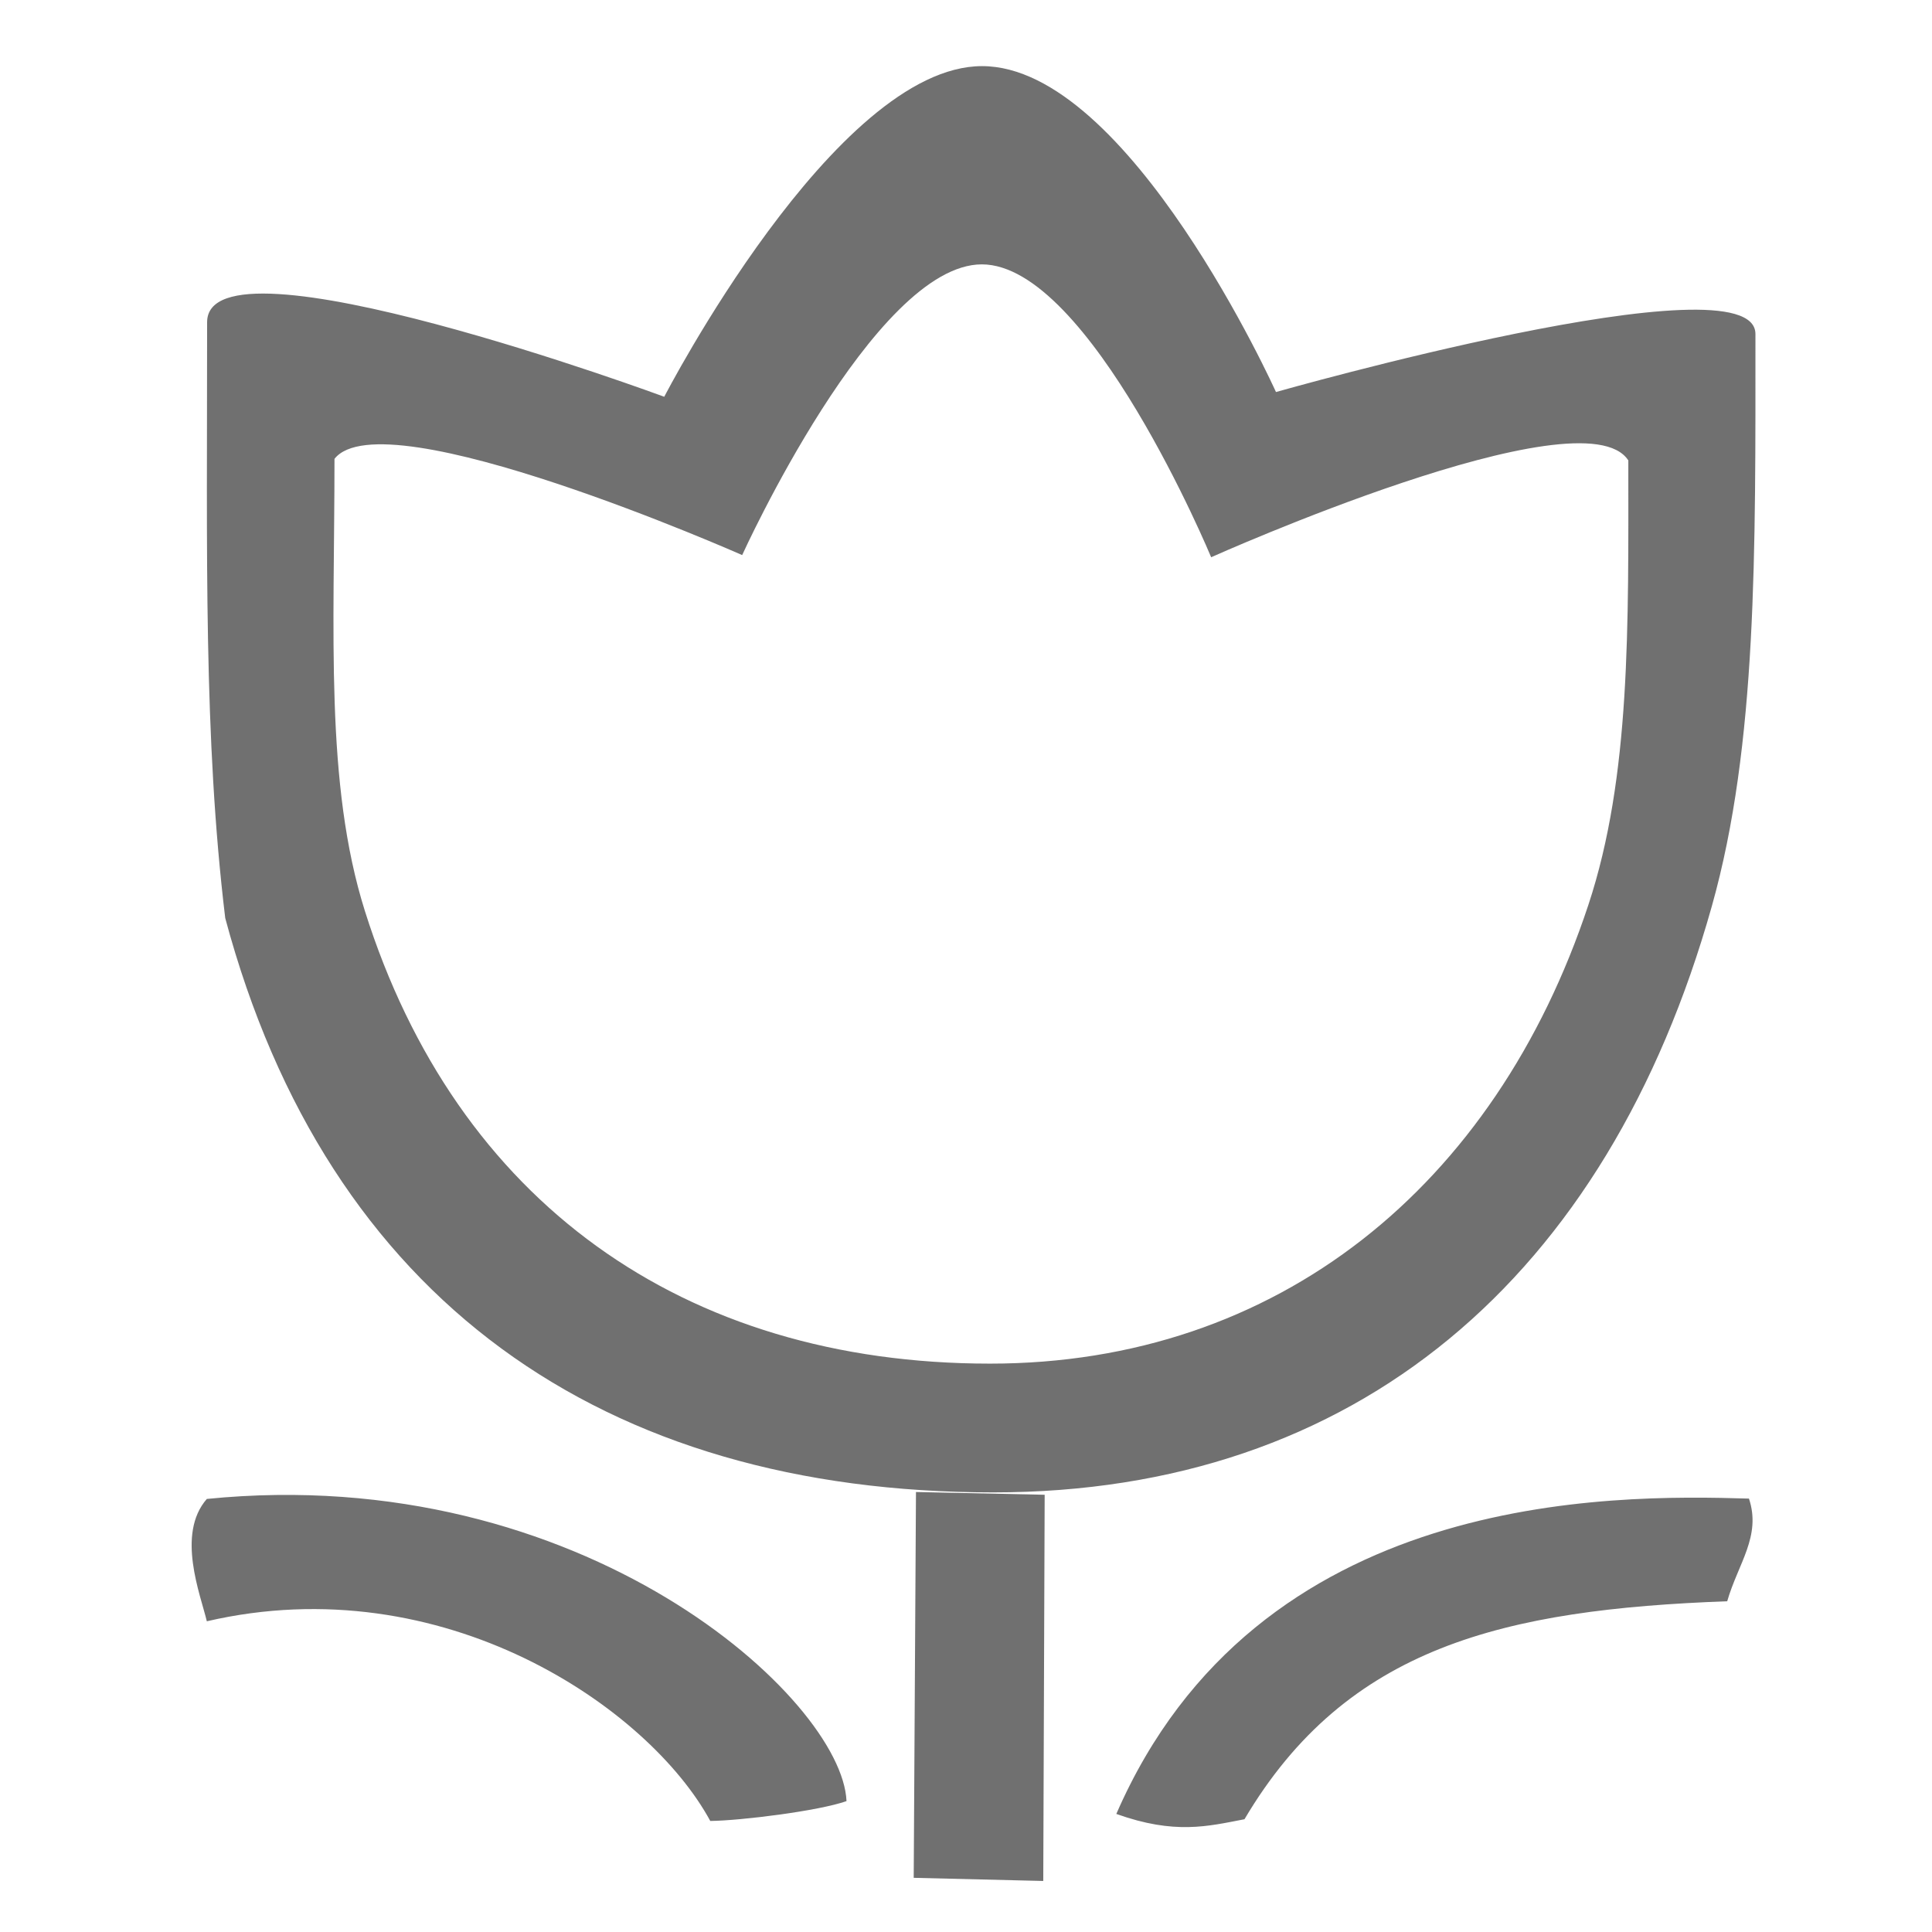
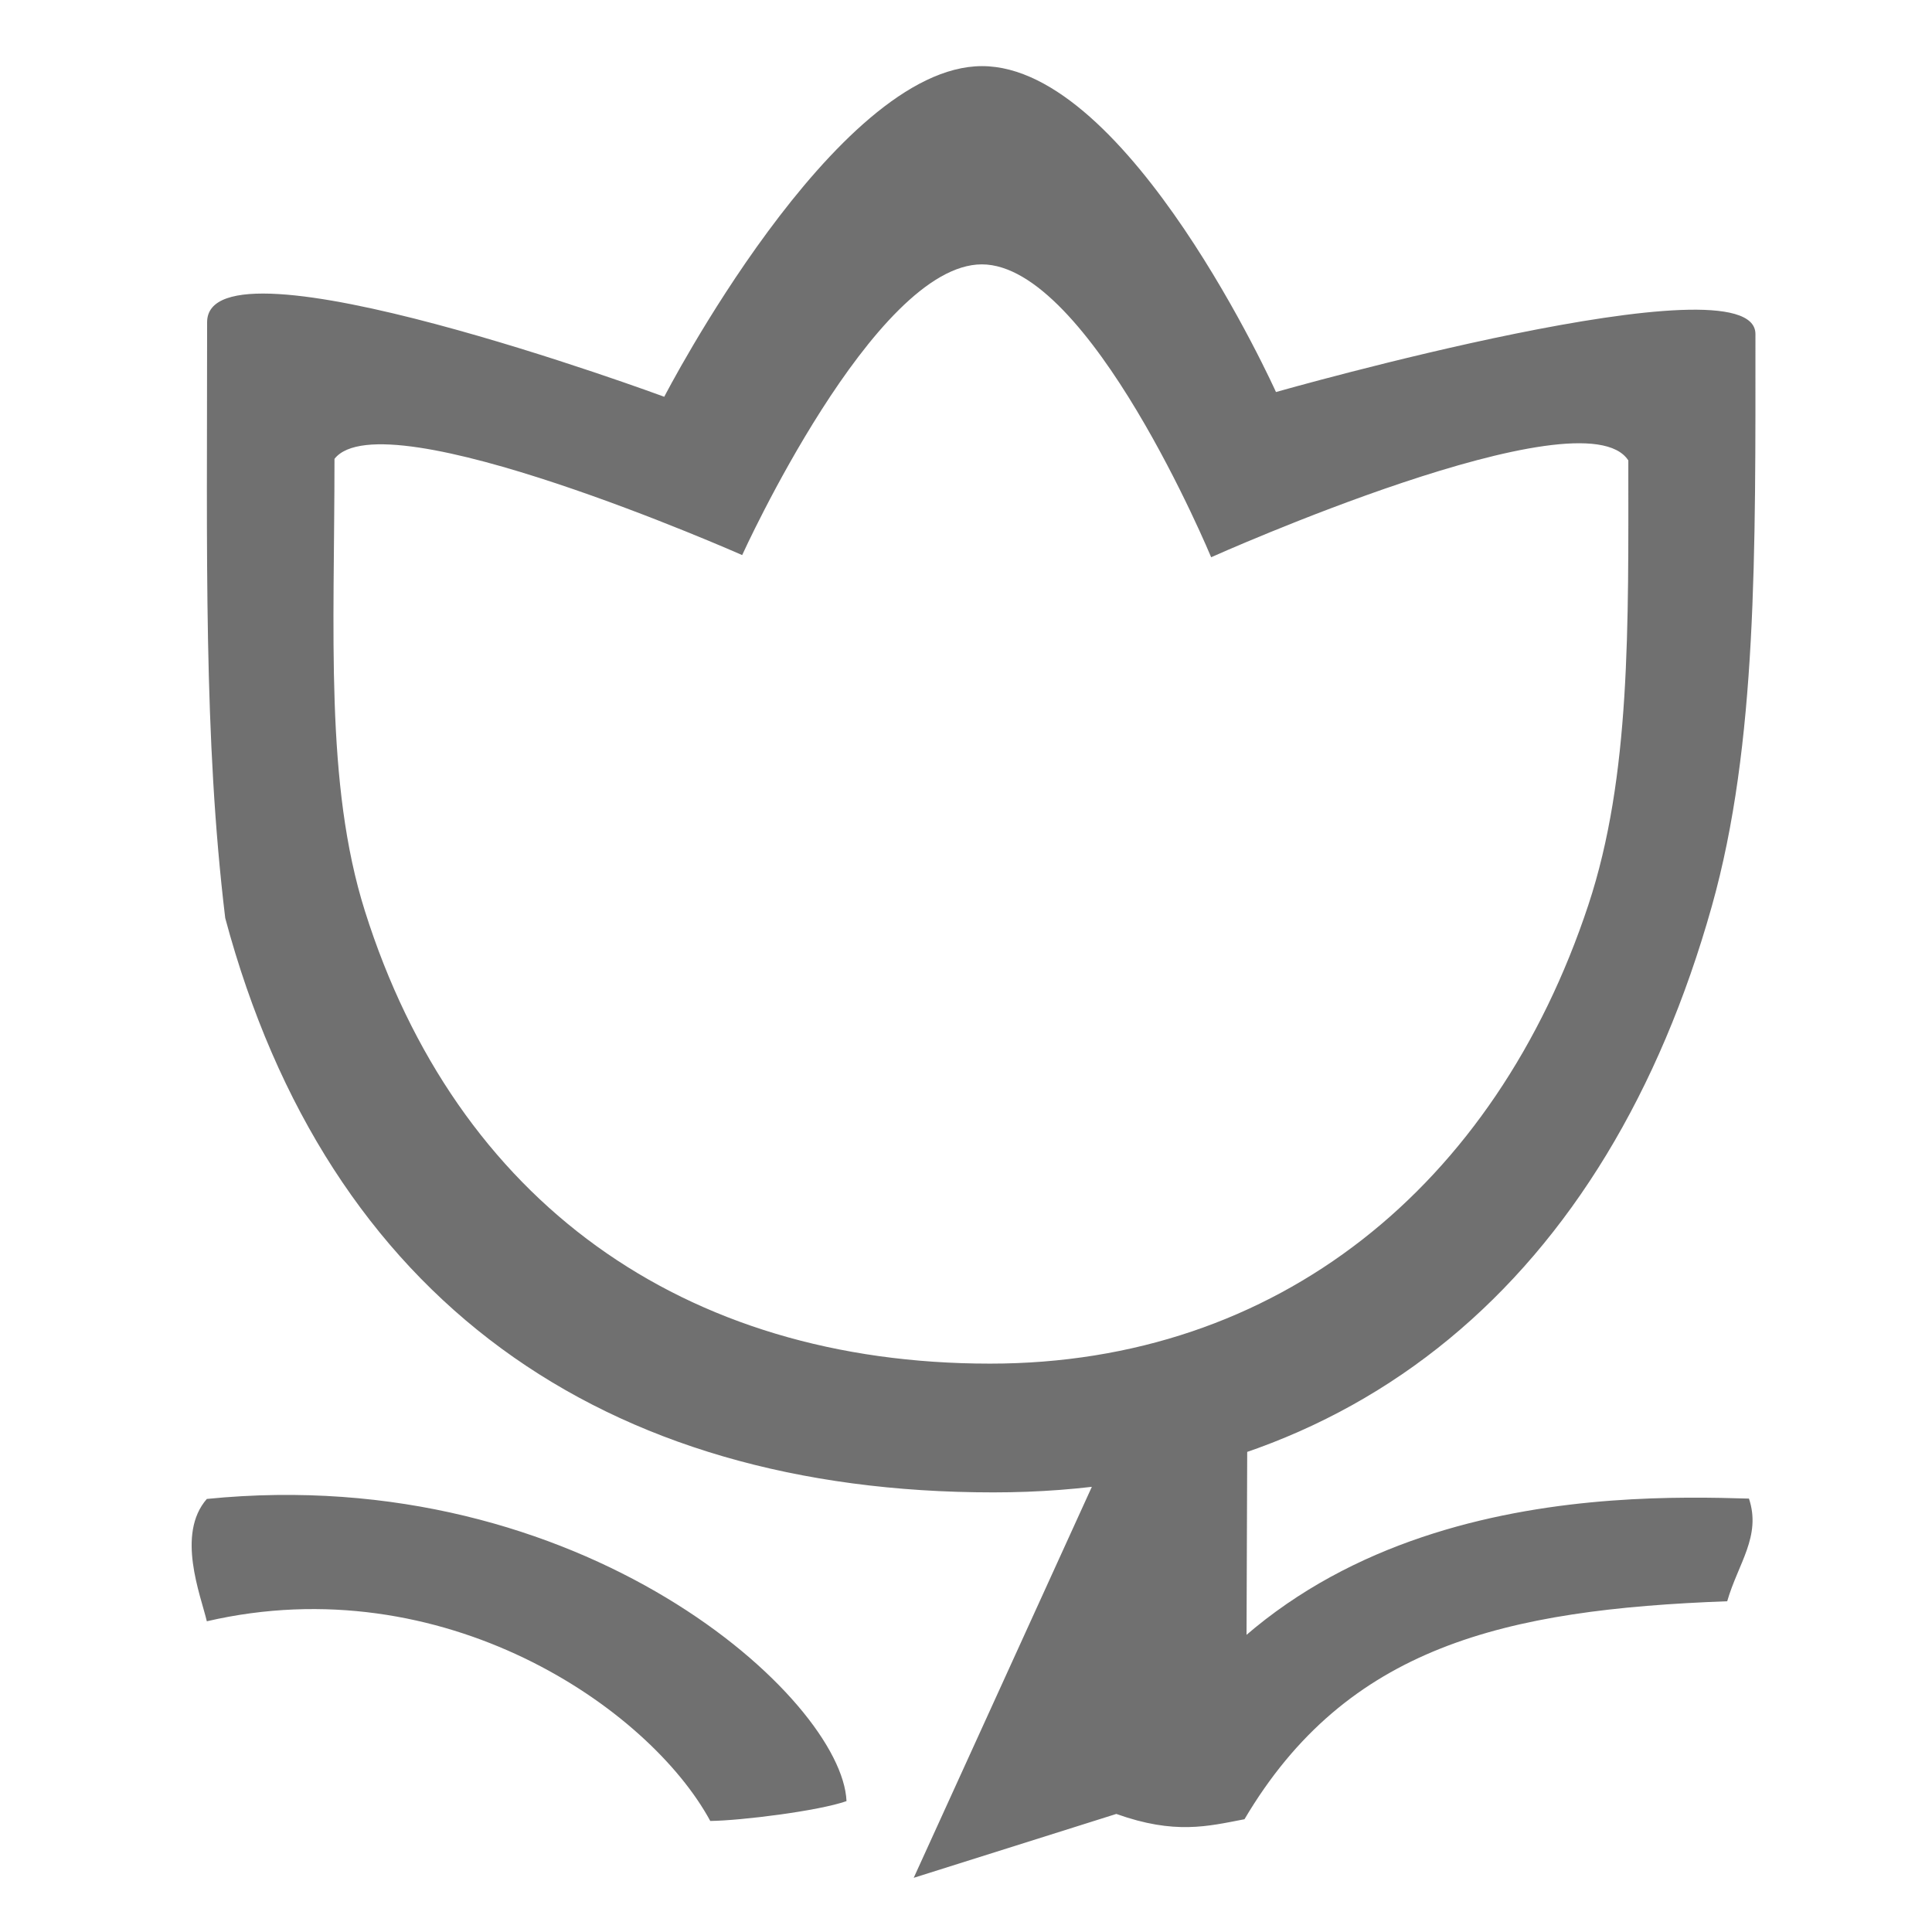
<svg xmlns="http://www.w3.org/2000/svg" t="1605429267779" class="icon" viewBox="0 0 1024 1024" version="1.1" p-id="28621" width="200" height="200">
  <defs>
    <style type="text/css" />
  </defs>
-   <path d="M526.475 790.997c191.918 0 325.349-113.335 380.832-310.699 24.168-85.958 23.109-187.858 23.109-303.275 0-41.557-254.124 30.762-254.124 30.762S598.506 35.046 520.514 35.046c-77.995 0-168.446 175.247-168.446 175.247s-242.292-89.53-242.292-39.505c0 123.671-1.927 220.128 9.602 315.809C173.638 689.022 319.646 790.997 526.475 790.997zM177.285 243.197c25.998-33.066 216.083 51.005 216.083 51.005s69.93-154.08 127.013-154.08 121.556 155.229 121.556 155.229 197.258-88.442 221.109-51.311c0 87.556 1.415 167.389-21.215 235.698-49.332 148.89-164.617 243.015-317.086 243.015-162.774 0-282.826-86.069-331.334-239.877C172.154 415.476 177.285 335.069 177.285 243.197zM591.673 961.423c31.04 11.092 48.542 6.531 67.927 2.809 54.233-91.694 137.803-111.15 255.855-115.536 5.782-20.037 18.158-34.467 11.534-54.411C853.472 792.045 666.307 790.06 591.673 961.423zM484.285 995.285l68.665 1.669 0.745-204.699-68.209-1.456L484.285 995.285zM109.625 794.47c-16.304 18.629-3.344 50.764 0 64.84 125.398-29.064 234.3 45.827 266.831 105.836 16.309-0.186 57.488-5.306 72.209-10.521C446.426 900.665 309.015 774.442 109.625 794.47z" p-id="28622" fill="#707070" />
+   <path d="M526.475 790.997c191.918 0 325.349-113.335 380.832-310.699 24.168-85.958 23.109-187.858 23.109-303.275 0-41.557-254.124 30.762-254.124 30.762S598.506 35.046 520.514 35.046c-77.995 0-168.446 175.247-168.446 175.247s-242.292-89.53-242.292-39.505c0 123.671-1.927 220.128 9.602 315.809C173.638 689.022 319.646 790.997 526.475 790.997zM177.285 243.197c25.998-33.066 216.083 51.005 216.083 51.005s69.93-154.08 127.013-154.08 121.556 155.229 121.556 155.229 197.258-88.442 221.109-51.311c0 87.556 1.415 167.389-21.215 235.698-49.332 148.89-164.617 243.015-317.086 243.015-162.774 0-282.826-86.069-331.334-239.877C172.154 415.476 177.285 335.069 177.285 243.197zM591.673 961.423c31.04 11.092 48.542 6.531 67.927 2.809 54.233-91.694 137.803-111.15 255.855-115.536 5.782-20.037 18.158-34.467 11.534-54.411C853.472 792.045 666.307 790.06 591.673 961.423zl68.665 1.669 0.745-204.699-68.209-1.456L484.285 995.285zM109.625 794.47c-16.304 18.629-3.344 50.764 0 64.84 125.398-29.064 234.3 45.827 266.831 105.836 16.309-0.186 57.488-5.306 72.209-10.521C446.426 900.665 309.015 774.442 109.625 794.47z" p-id="28622" fill="#707070" />
</svg>